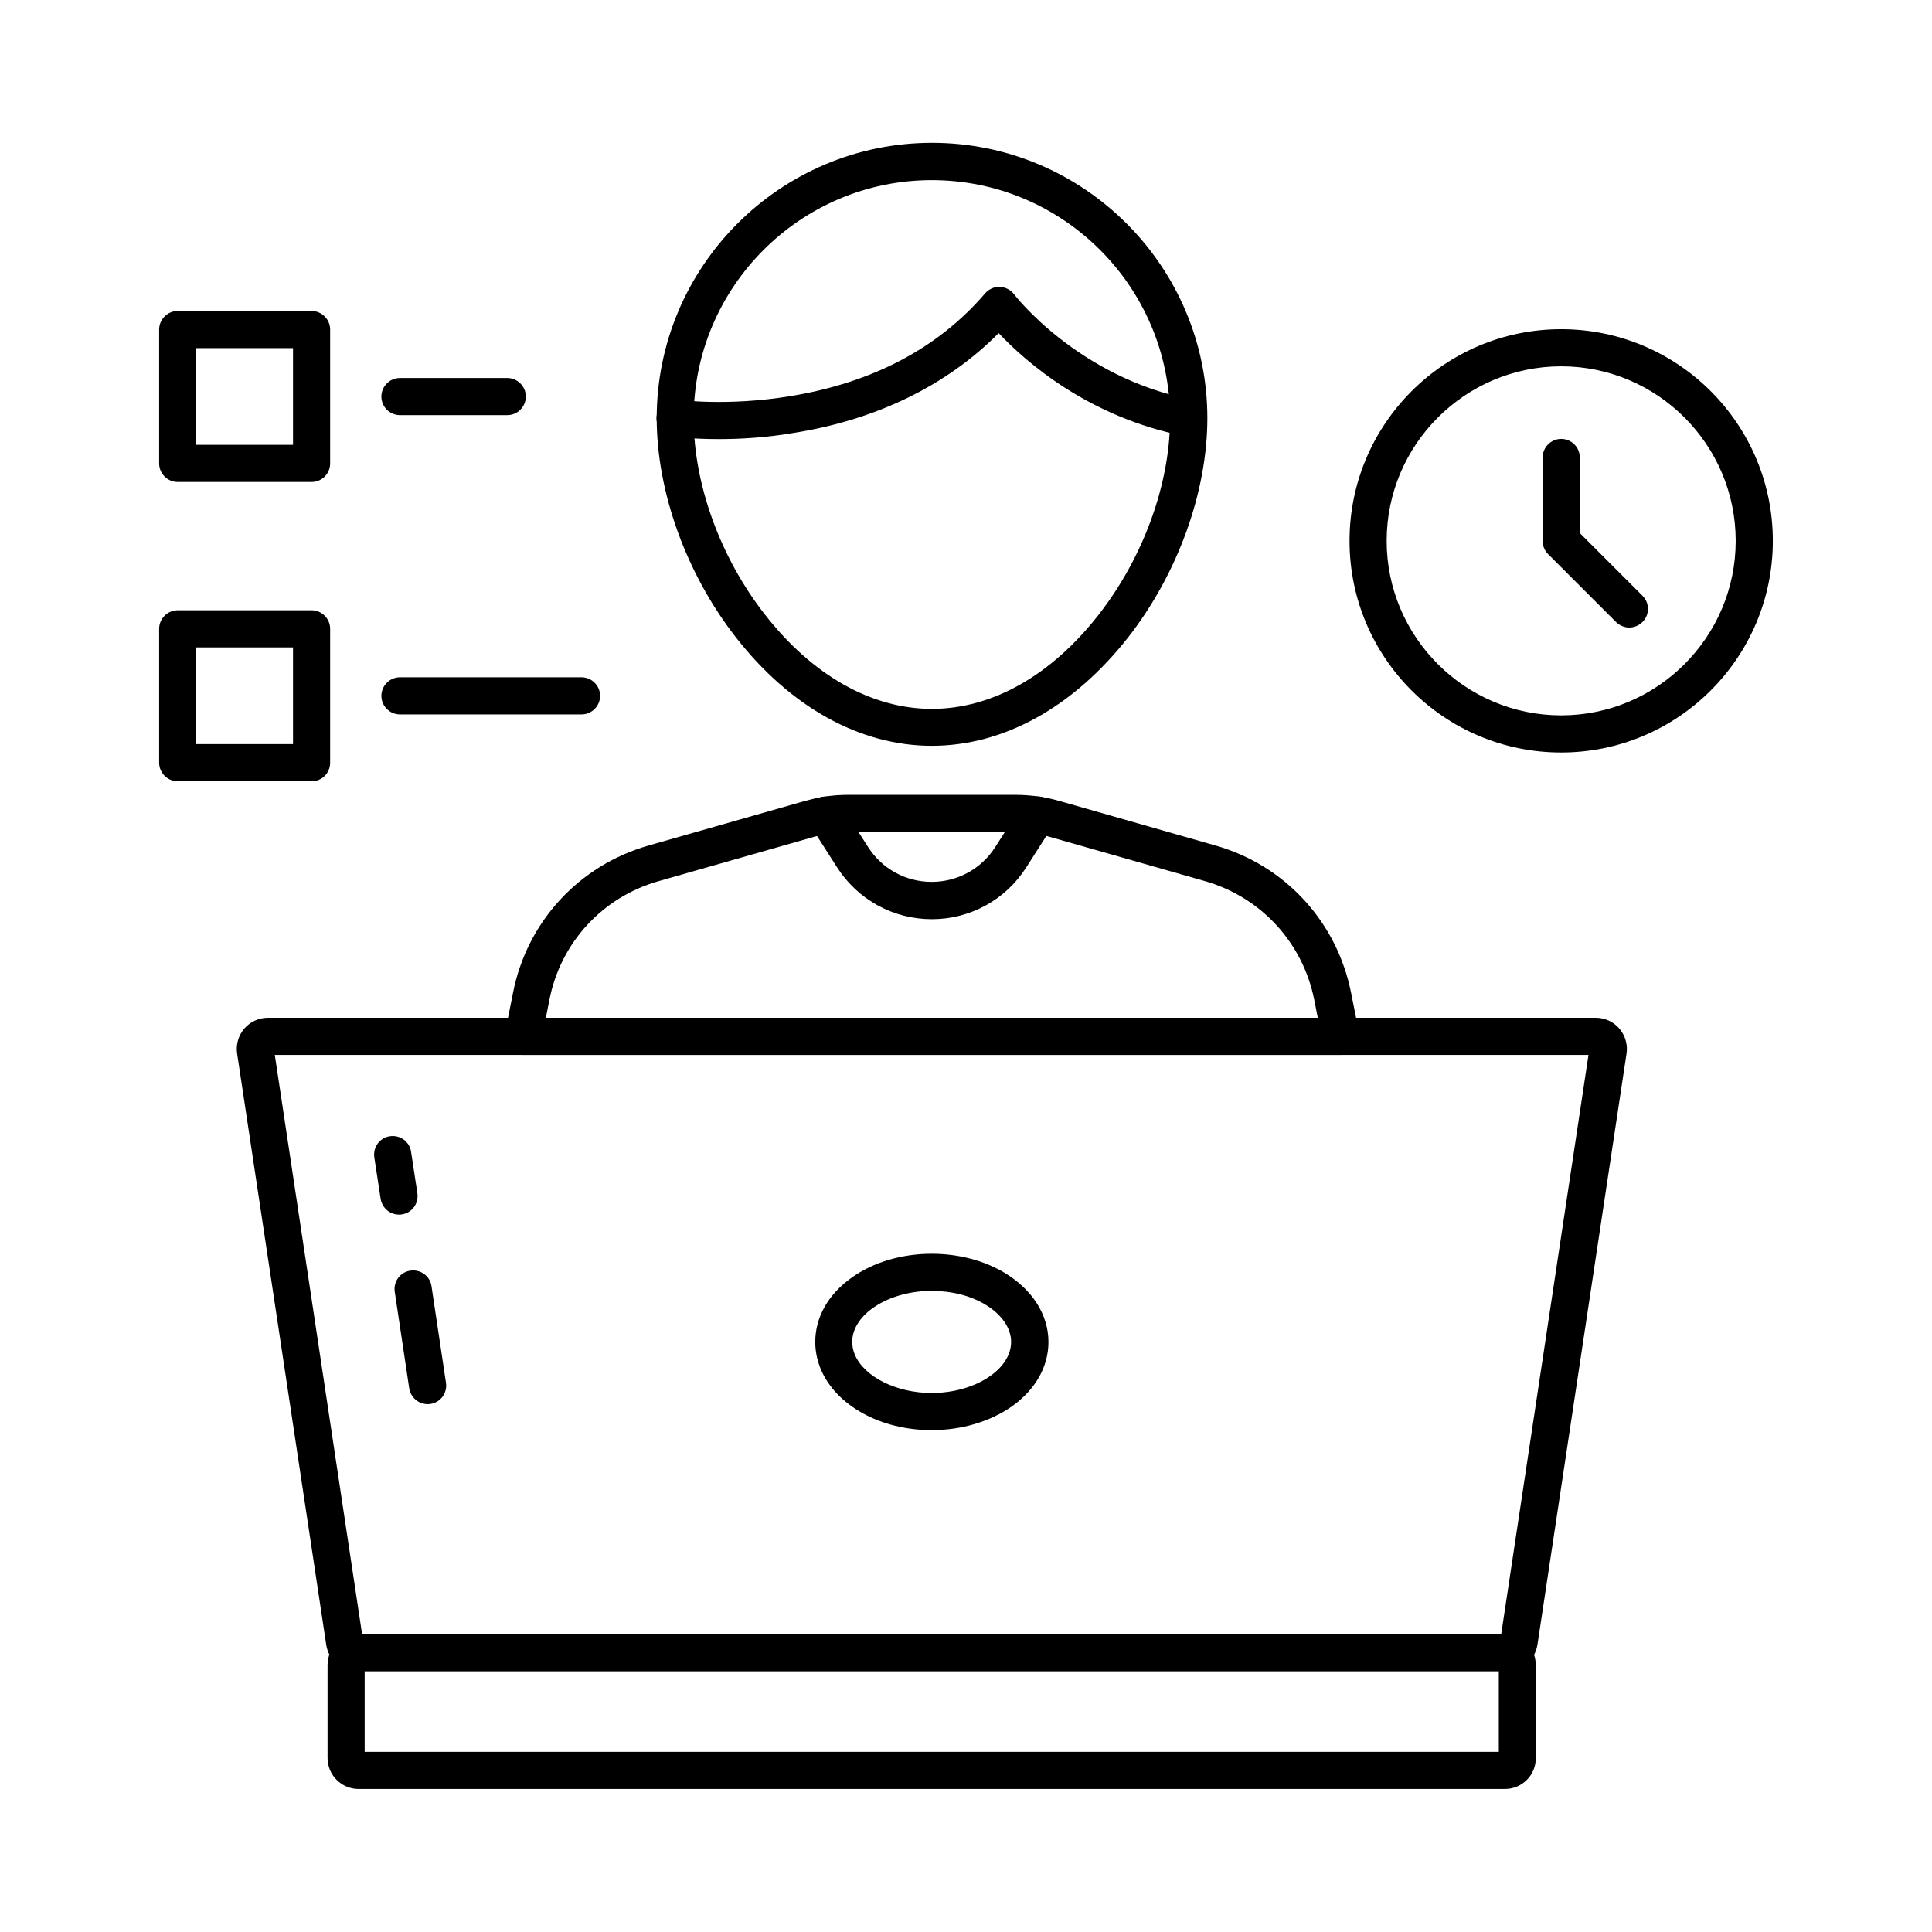
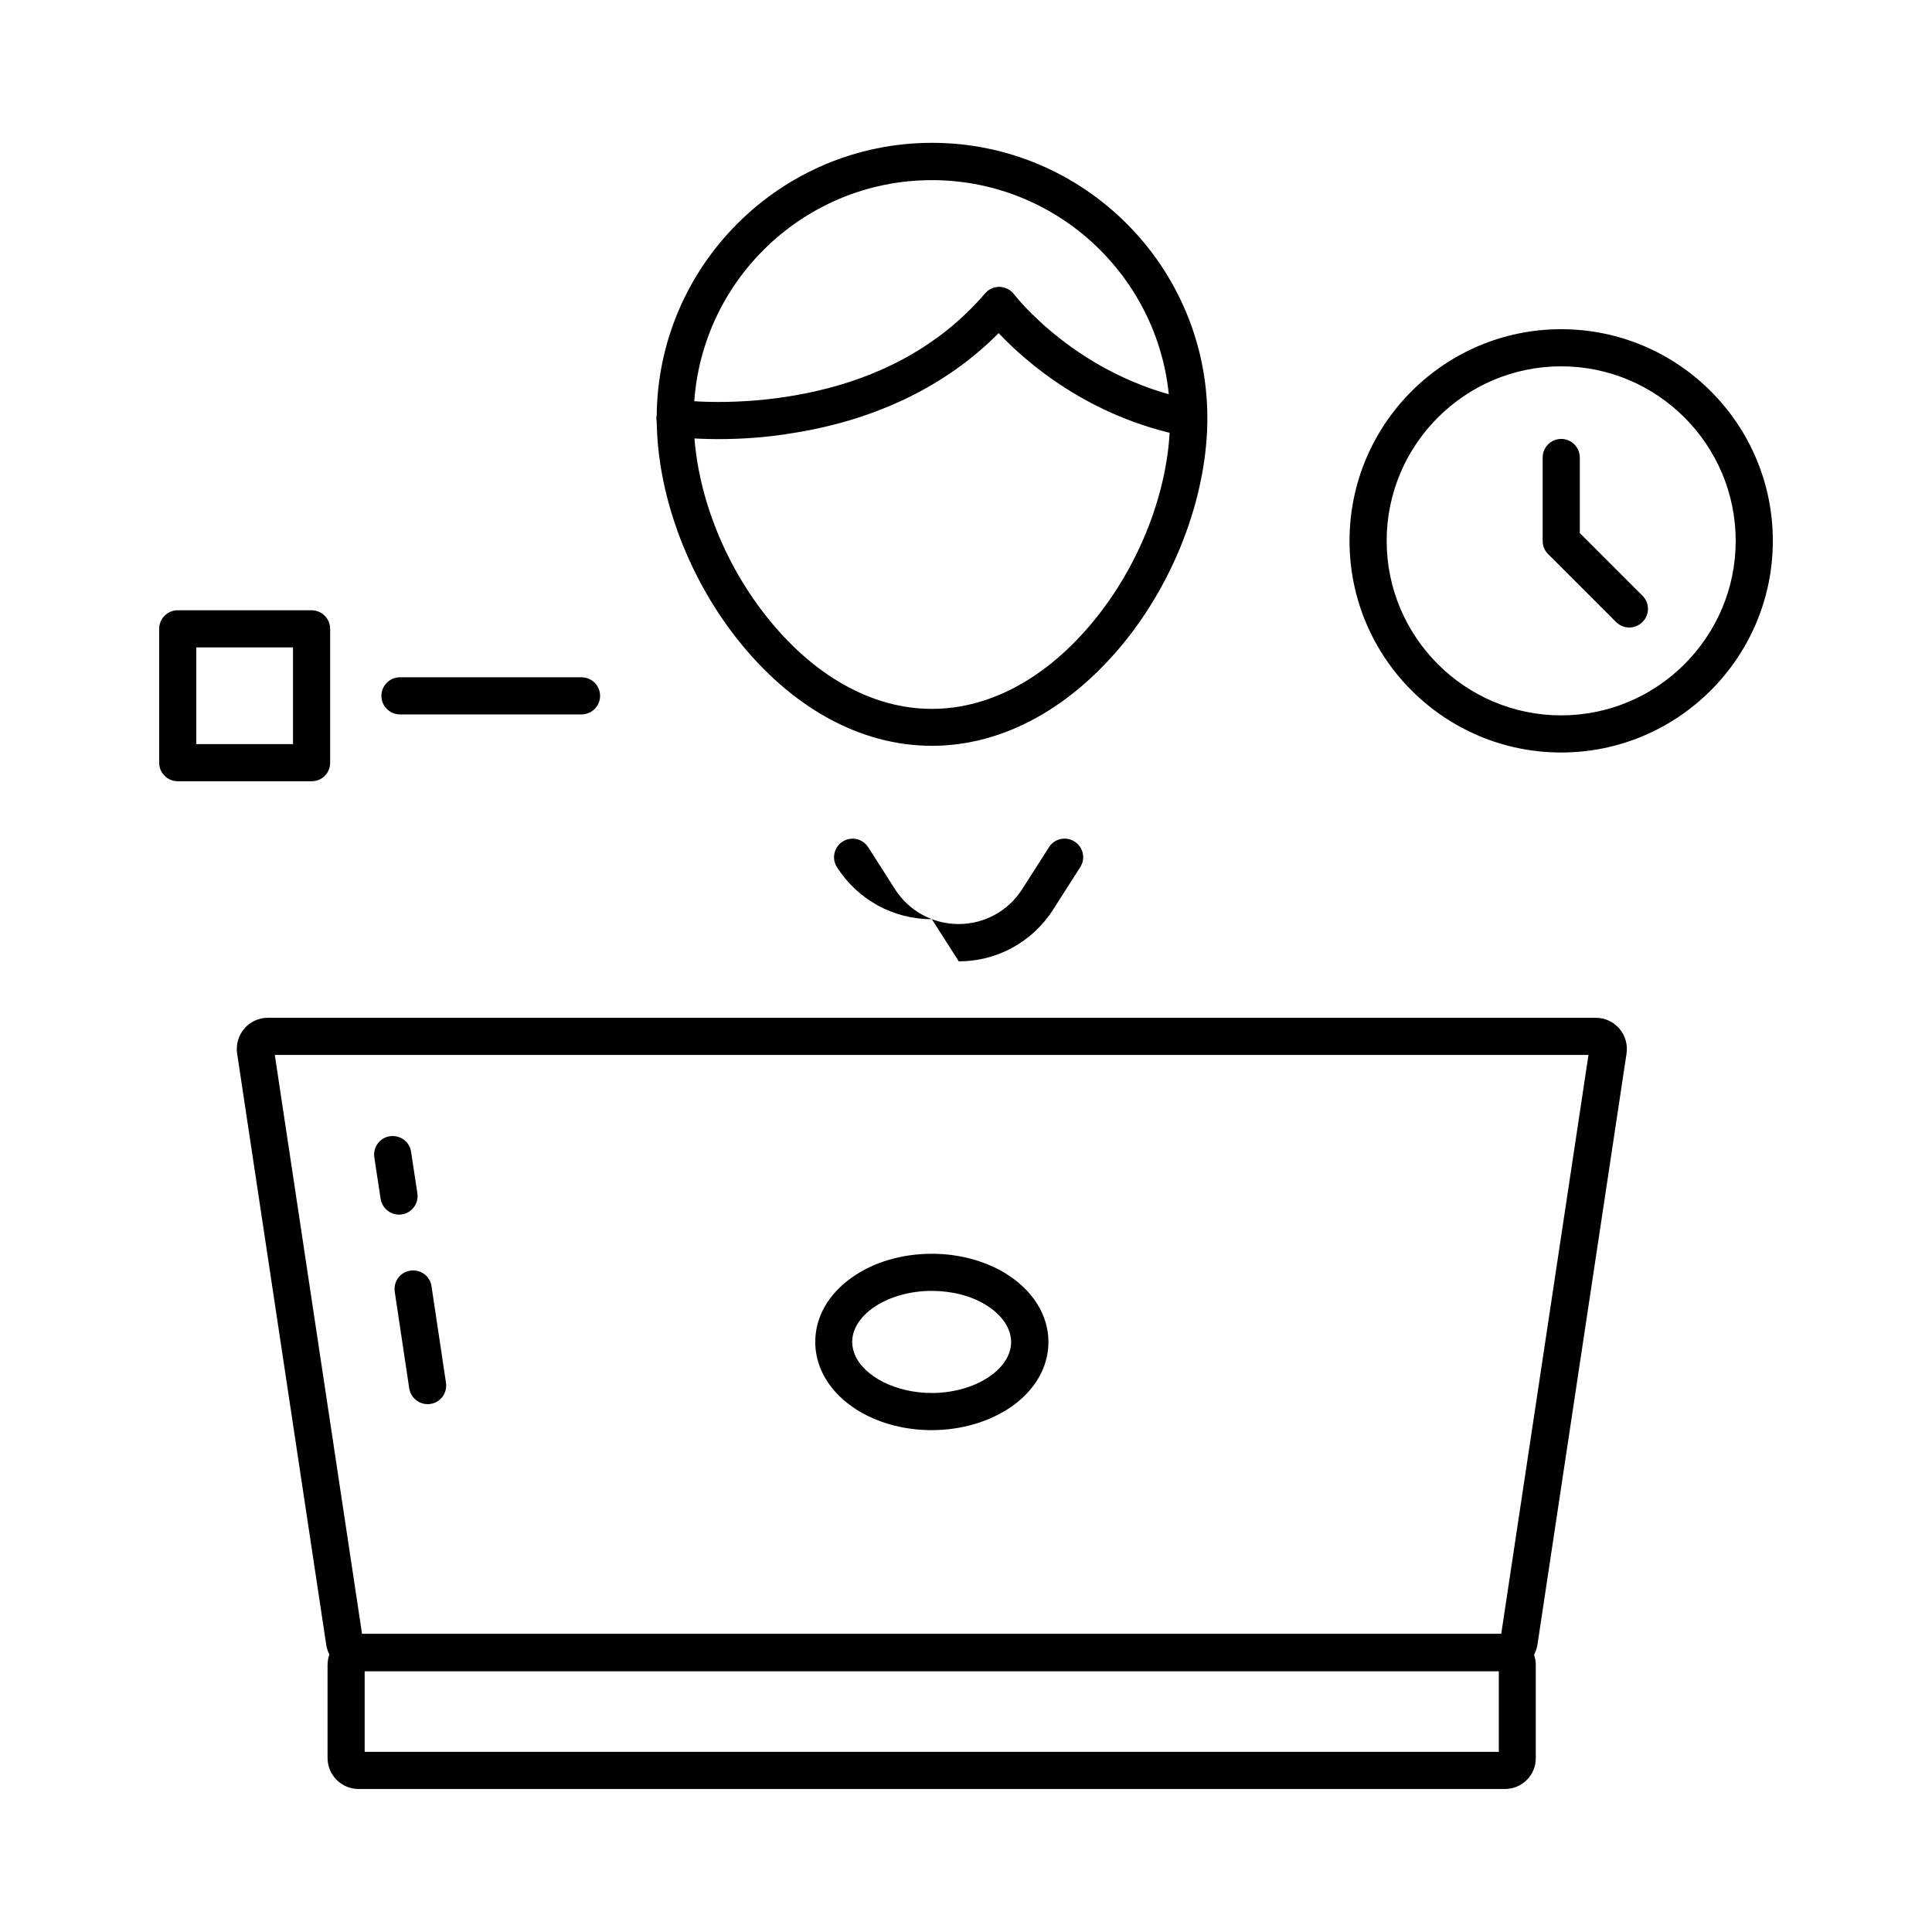
<svg xmlns="http://www.w3.org/2000/svg" fill="#000000" width="800px" height="800px" version="1.1" viewBox="144 144 512 512">
  <g>
    <path d="m390.9 523c-13.578 0-25.387-6.543-29.422-16.234-0.934-2.312-1.426-4.676-1.426-7.133 0-6.594 3.445-12.645 9.691-17.074 5.707-4.082 13.285-6.297 21.207-6.297 7.086 0 13.973 1.82 19.387 5.117 7.281 4.43 11.512 11.07 11.512 18.254 0 6.543-3.445 12.645-9.691 17.074-5.762 4.027-13.289 6.293-21.258 6.293zm0-36.902c-11.414 0-21.059 6.199-21.059 13.531 0 1.133 0.246 2.262 0.688 3.344 2.461 5.902 11.02 10.184 20.367 10.184 11.414 0 21.059-6.199 21.059-13.531 0-3.641-2.461-7.231-6.742-9.84-3.934-2.406-9-3.688-14.312-3.688z" />
    <path d="m542.83 618.1h-303.81c-4.527 0-8.215-3.691-8.215-8.215v-24.648c0-4.527 3.691-8.215 8.215-8.215h303.76c4.527 0 8.215 3.691 8.215 8.215v24.648c0.051 4.527-3.641 8.215-8.164 8.215zm-302.19-9.84h300.56v-21.402h-300.56z" />
    <path d="m390.95 341.65c-19.039 0-37.492-10.234-51.957-28.781-13.137-16.828-20.961-38.523-20.961-58.055 0-40.195 32.719-72.965 72.965-72.965 40.195 0 72.965 32.719 72.965 72.965 0 19.531-7.824 41.23-20.961 58.055-14.559 18.547-33.012 28.781-52.051 28.781zm0-149.91c-34.785 0-63.125 28.289-63.125 63.125 0 17.418 7.035 36.852 18.895 52.004 12.547 16.09 28.242 24.992 44.23 24.992 15.988 0 31.637-8.855 44.23-24.992 11.809-15.152 18.895-34.586 18.895-52.004-0.051-34.836-28.34-63.125-63.125-63.125z" />
    <path d="m334.46 260.37c-7.281 0-11.906-0.641-12.25-0.688-2.707-0.395-4.574-2.856-4.184-5.559 0.395-2.707 2.856-4.574 5.559-4.184 0.297 0.051 13.234 1.77 29.719-0.934 21.844-3.543 39.262-12.695 51.758-27.258 0.984-1.133 2.41-1.77 3.887-1.723 1.477 0.051 2.902 0.789 3.789 1.969 0.148 0.195 16.926 22.043 47.133 27.945 2.656 0.543 4.43 3.102 3.887 5.758s-3.102 4.43-5.758 3.887c-25.586-5.019-42.262-19.777-49.348-27.305-13.676 13.824-32.273 22.926-54.121 26.422-7.672 1.324-14.609 1.668-20.07 1.668z" />
    <path d="m543.27 586.86h-304.7c-4.082 0-7.527-2.953-8.117-6.988l-23.617-156.7c-0.344-2.363 0.344-4.773 1.918-6.594 1.574-1.82 3.836-2.856 6.25-2.856h351.88c2.41 0 4.676 1.031 6.25 2.856 1.574 1.82 2.262 4.231 1.918 6.594l-23.617 156.7c-0.641 4.039-4.086 6.988-8.168 6.988zm-303.32-9.84h301.89l23.125-153.46-348.14 0.004z" />
    <path d="m249.74 465.88c-2.41 0-4.477-1.77-4.871-4.184l-1.672-10.973c-0.395-2.707 1.426-5.215 4.133-5.609s5.215 1.426 5.609 4.133l1.672 10.973c0.395 2.707-1.426 5.215-4.133 5.609-0.246 0.051-0.492 0.051-0.738 0.051z" />
    <path d="m257.32 516.11c-2.41 0-4.477-1.77-4.871-4.184l-3.836-25.586c-0.395-2.707 1.426-5.215 4.133-5.609 2.707-0.395 5.215 1.426 5.609 4.133l3.836 25.586c0.395 2.707-1.426 5.215-4.133 5.609-0.246 0.051-0.492 0.051-0.738 0.051z" />
-     <path d="m499.19 423.57h-216.53c-1.477 0-2.856-0.641-3.789-1.82-0.934-1.133-1.328-2.656-1.031-4.082l2.117-10.578c3.691-18.793 17.465-33.75 35.918-39.016l41.426-11.809c1.625-0.441 3.246-0.836 4.82-1.082 2.262-0.395 4.574-0.543 6.887-0.543h44.035c2.312 0 4.625 0.195 6.887 0.543 1.625 0.246 3.246 0.641 4.82 1.082l41.379 11.809c18.449 5.266 32.176 20.223 35.918 39.016l2.117 10.578c0.297 1.426-0.098 2.953-1.031 4.082-0.941 1.129-2.469 1.82-3.941 1.82zm-210.53-9.84h204.57l-0.934-4.723c-3-15.152-14.07-27.207-28.93-31.488l-41.426-11.809c-1.18-0.344-2.41-0.641-3.691-0.836-1.723-0.297-3.492-0.441-5.312-0.441h-44.035c-1.77 0-3.543 0.148-5.266 0.441-1.23 0.195-2.461 0.492-3.691 0.836l-41.426 11.809c-14.859 4.231-25.977 16.285-28.93 31.488z" />
-     <path d="m390.95 387.6c-10.234 0-19.633-5.164-25.141-13.777l-7.133-11.168c-1.477-2.312-0.789-5.312 1.477-6.789 2.312-1.477 5.312-0.789 6.789 1.477l7.133 11.168c3.691 5.758 9.988 9.199 16.828 9.199 6.84 0 13.137-3.445 16.828-9.199l7.133-11.168c1.477-2.312 4.527-2.953 6.789-1.477 2.312 1.477 2.953 4.527 1.477 6.789l-7.133 11.168c-5.465 8.609-14.863 13.777-25.047 13.777z" />
+     <path d="m390.95 387.6c-10.234 0-19.633-5.164-25.141-13.777c-1.477-2.312-0.789-5.312 1.477-6.789 2.312-1.477 5.312-0.789 6.789 1.477l7.133 11.168c3.691 5.758 9.988 9.199 16.828 9.199 6.84 0 13.137-3.445 16.828-9.199l7.133-11.168c1.477-2.312 4.527-2.953 6.789-1.477 2.312 1.477 2.953 4.527 1.477 6.789l-7.133 11.168c-5.465 8.609-14.863 13.777-25.047 13.777z" />
    <path d="m557.73 343.42c-30.945 0-56.09-25.141-56.09-56.09 0-30.945 25.141-56.09 56.09-56.09 30.945 0 56.09 25.141 56.09 56.09s-25.191 56.09-56.09 56.09zm0-102.34c-25.484 0-46.25 20.762-46.25 46.25 0 25.484 20.762 46.25 46.25 46.25 25.484 0 46.25-20.762 46.25-46.25-0.004-25.488-20.766-46.25-46.25-46.25z" />
    <path d="m575.79 310.3c-1.277 0-2.508-0.492-3.492-1.426l-18.055-18.055c-0.934-0.934-1.426-2.164-1.426-3.492v-22.09c0-2.707 2.215-4.922 4.922-4.922s4.922 2.215 4.922 4.922v20.023l16.629 16.629c1.918 1.918 1.918 5.019 0 6.938-0.988 0.984-2.269 1.473-3.5 1.473z" />
-     <path d="m226.57 271.73h-35.473c-2.707 0-4.922-2.215-4.922-4.922v-35.473c0-2.707 2.215-4.922 4.922-4.922h35.473c2.707 0 4.922 2.215 4.922 4.922v35.473c0 2.707-2.164 4.922-4.922 4.922zm-30.551-9.84h25.633v-25.633h-25.633z" />
-     <path d="m278.43 254.02h-28.438c-2.707 0-4.922-2.215-4.922-4.922 0-2.707 2.215-4.922 4.922-4.922h28.438c2.707 0 4.922 2.215 4.922 4.922-0.004 2.707-2.215 4.922-4.922 4.922z" />
    <path d="m226.57 351.04h-35.473c-2.707 0-4.922-2.215-4.922-4.922v-35.473c0-2.707 2.215-4.922 4.922-4.922h35.473c2.707 0 4.922 2.215 4.922 4.922v35.473c0 2.758-2.164 4.922-4.922 4.922zm-30.551-9.84h25.633v-25.633h-25.633z" />
    <path d="m298.11 333.33h-48.117c-2.707 0-4.922-2.215-4.922-4.922 0-2.707 2.215-4.922 4.922-4.922h48.117c2.707 0 4.922 2.215 4.922 4.922-0.004 2.707-2.215 4.922-4.922 4.922z" />
  </g>
</svg>